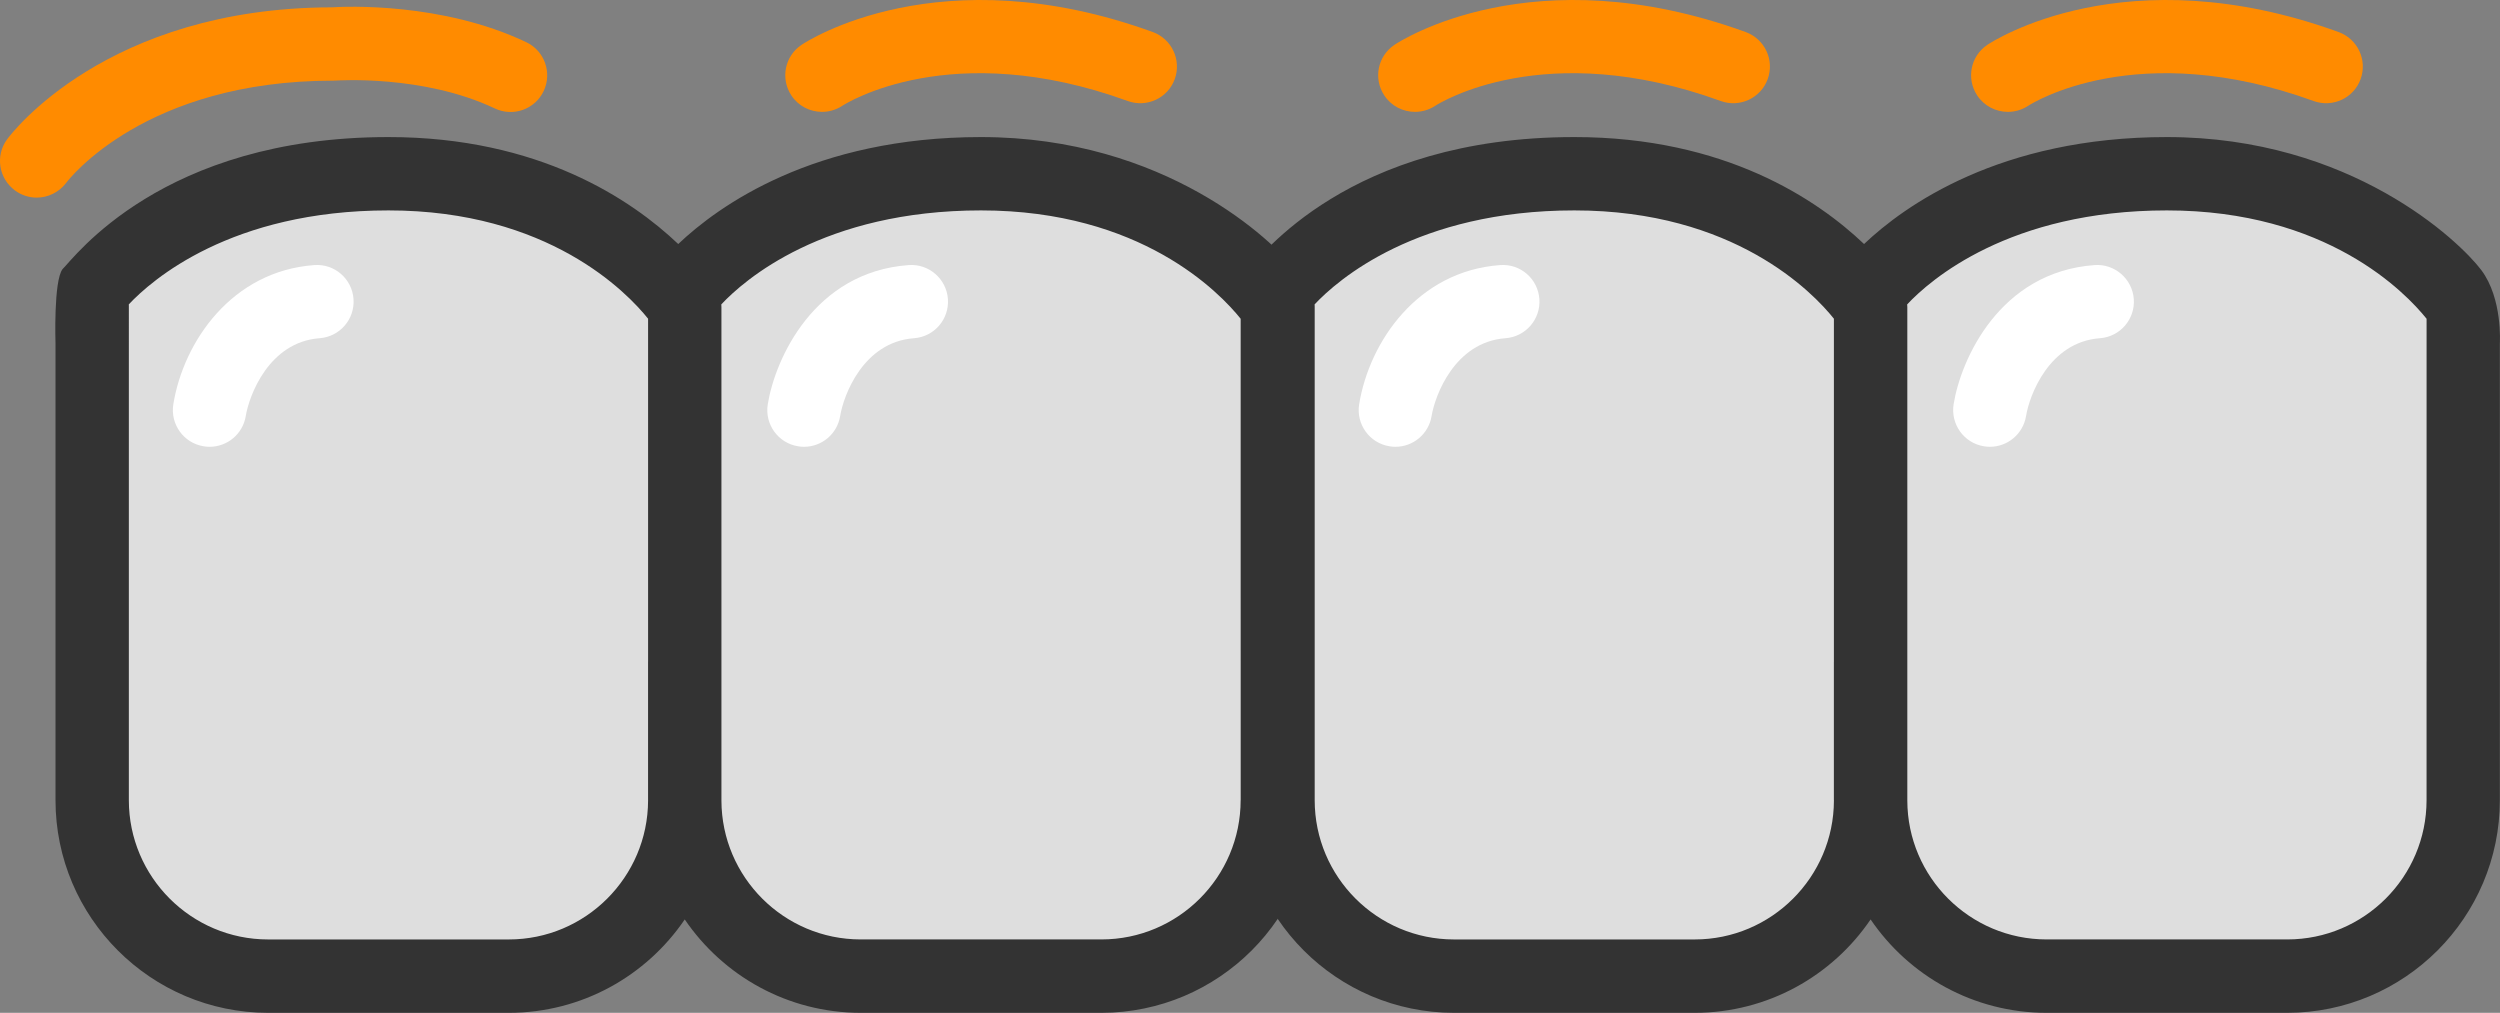
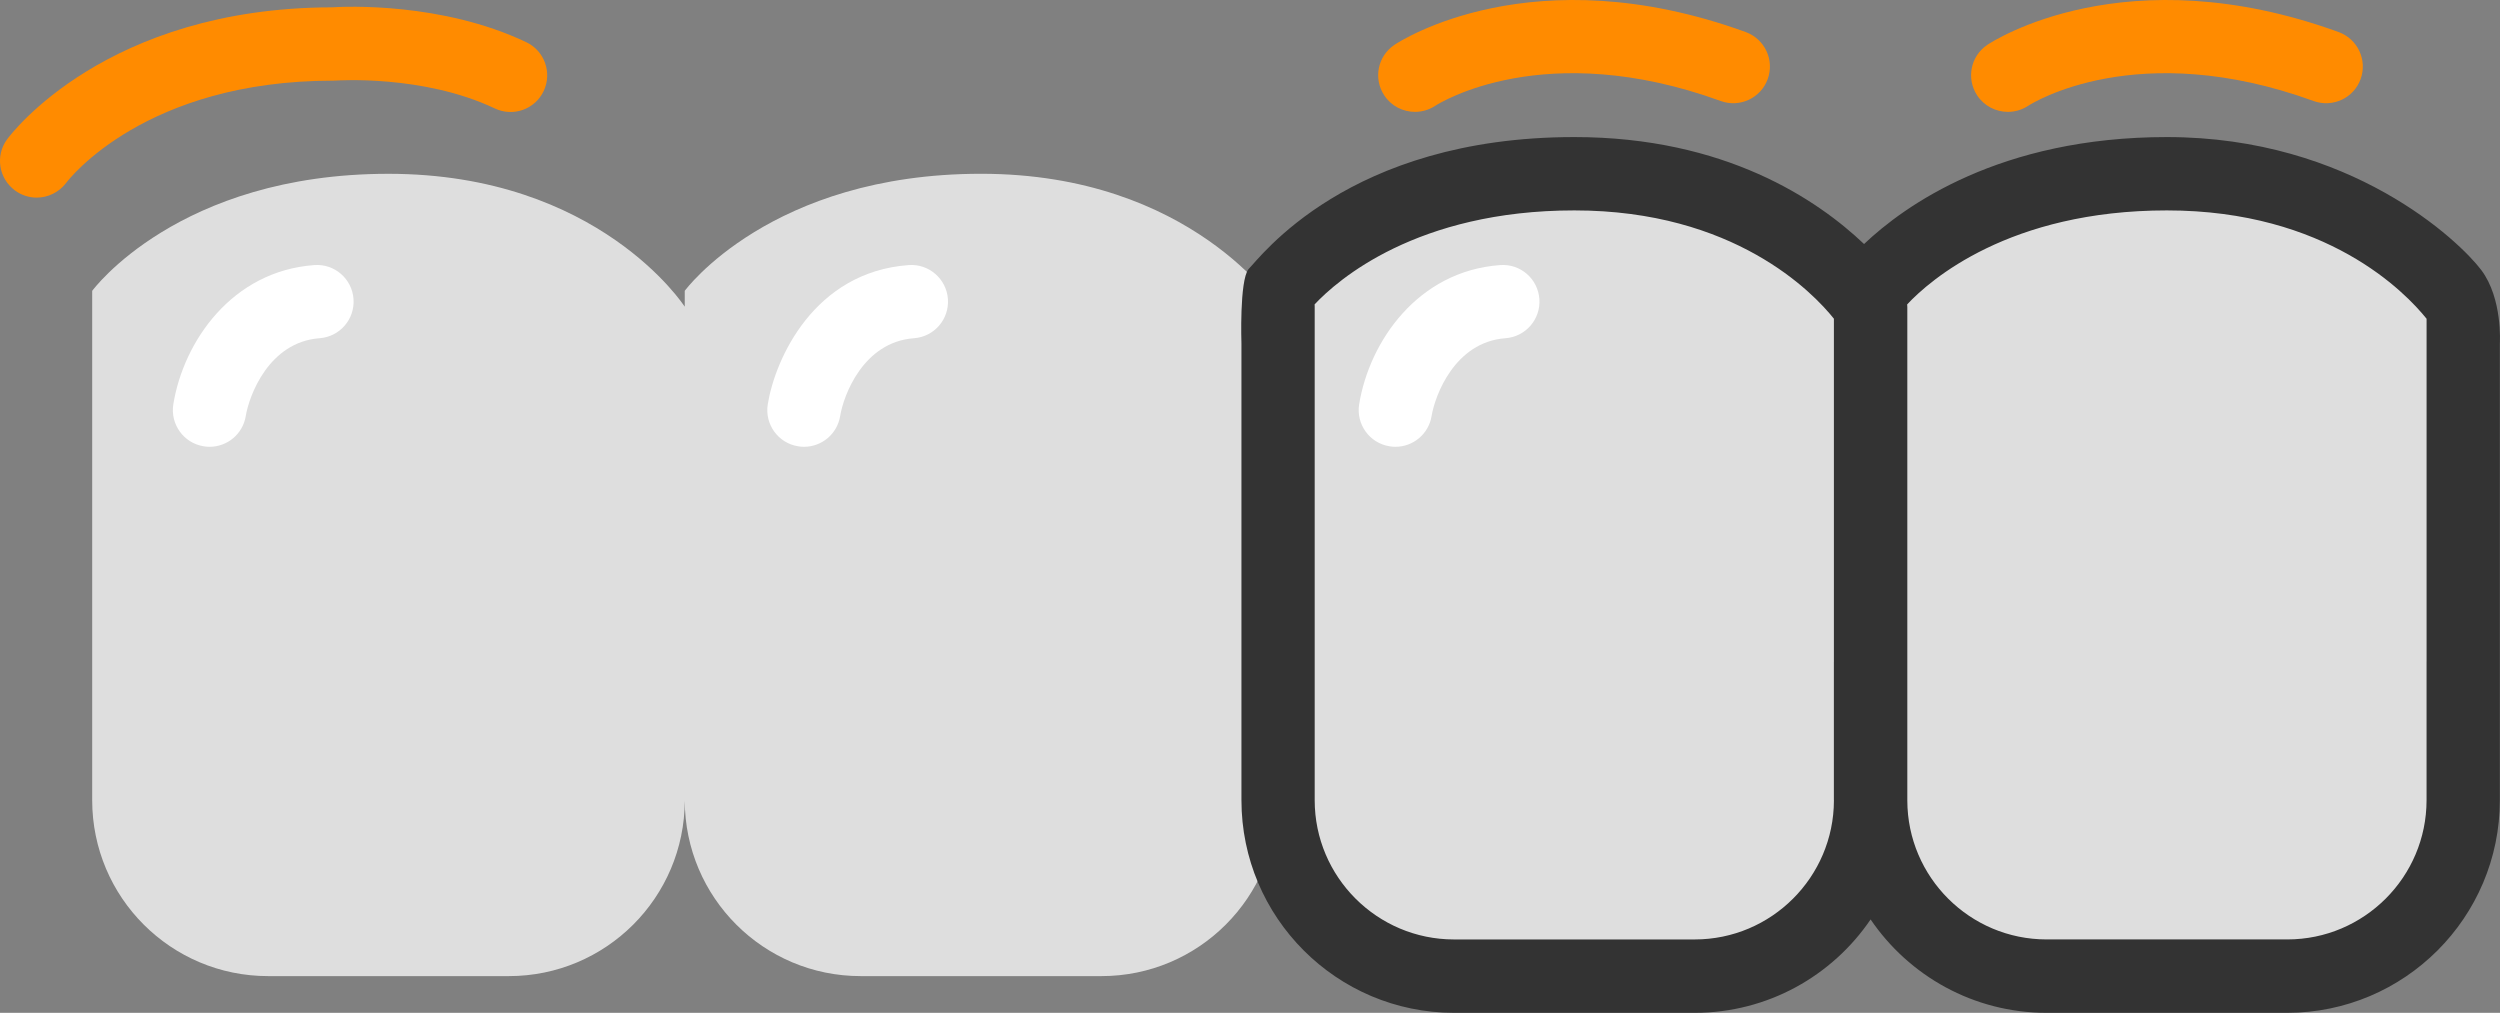
<svg xmlns="http://www.w3.org/2000/svg" version="1.1" id="レイヤー_1" width="99.223" height="40.198" viewBox="0 0 99.223 40.198" overflow="visible" enable-background="new 0 0 99.223 40.198" xml:space="preserve">
  <rect x="0" y="0" width="99.223" height="40.198" fill="#808080" stroke="none" />
  <path fill="#DEDEDE" d="M38.937,6.897c-8.36,0-11.76,4.646-11.76,4.646v0.63c-0.015-0.022-3.414-5.275-11.759-5.275  c-8.359,0-11.759,4.646-11.759,4.646v0.632v19.583c0,3.858,3.126,6.982,6.984,6.982h9.553c3.853,0,6.974-3.117,6.982-6.969  c0.007,3.852,3.129,6.969,6.981,6.969h9.557c3.854,0,6.979-3.124,6.979-6.982V12.175C50.694,12.175,47.297,6.897,38.937,6.897z" />
  <path fill="#FF8B00" d="M20.886,1.674c-3.349-1.59-7.168-1.418-7.718-1.383C4.208,0.31,0.437,5.319,0.28,5.532  c-0.473,0.646-0.333,1.546,0.309,2.023c0.26,0.194,0.564,0.288,0.866,0.288c0.442,0,0.879-0.202,1.169-0.582  c0.125-0.167,3.152-4.06,10.593-4.06c0.036,0,0.073-0.001,0.109-0.003c0.036-0.001,3.464-0.245,6.313,1.106  c0.729,0.345,1.595,0.035,1.939-0.691C21.921,2.886,21.613,2.018,20.886,1.674z" />
-   <path fill="#FF8B00" d="M45.755,1.272c-8.456-3.07-13.728,0.362-13.944,0.509c-0.665,0.446-0.843,1.338-0.403,2.006  c0.278,0.424,0.744,0.653,1.218,0.653c0.271,0,0.548-0.076,0.794-0.235c0.174-0.113,4.347-2.737,11.339-0.196  c0.76,0.274,1.592-0.115,1.866-0.87C46.898,2.382,46.508,1.549,45.755,1.272z" />
  <path fill="#FF8B00" d="M69.286,1.272c-8.454-3.07-13.725,0.362-13.943,0.509c-0.665,0.446-0.844,1.338-0.402,2.006  c0.279,0.424,0.745,0.653,1.218,0.653c0.272,0,0.548-0.076,0.795-0.235c0.173-0.113,4.346-2.737,11.341-0.196  c0.757,0.274,1.59-0.115,1.864-0.87C70.434,2.382,70.043,1.549,69.286,1.272z" />
  <g>
-     <path fill="#333333" d="M51.413,10.717C50.562,9.583,46.249,5.44,38.937,5.44c-6.625,0-10.415,2.722-12.018,4.245   C25.066,7.926,21.4,5.44,15.417,5.44c-8.994,0-12.49,4.814-12.934,5.241C2.121,11.15,2.203,13.63,2.203,13.63v9.716v2.913v5.501   c0,4.652,3.785,8.438,8.439,8.438h9.553c2.901,0,5.463-1.471,6.982-3.706c1.52,2.235,4.084,3.706,6.982,3.706h9.556   c4.653-0.002,8.437-3.786,8.437-8.439v-5.5v-2.912V13.63C52.151,13.63,52.268,11.852,51.413,10.717z M25.721,26.258v5.5   c0,0.006,0.001,0.01,0.001,0.014c-0.009,3.041-2.484,5.514-5.527,5.514h-9.553c-3.048,0-5.528-2.479-5.528-5.527v-5.5v-2.913V12.18   l0,0c0-0.002,0.001-0.003,0.001-0.007s-0.001-0.007-0.001-0.01c0-0.028,0-0.056-0.002-0.083c0.901-0.958,4.046-3.729,10.307-3.729   c6.343,0,9.466,3.254,10.303,4.298v10.695V26.258z M49.242,26.258v5.5H49.24c0,3.048-2.478,5.527-5.525,5.527h-9.556   c-3.042,0-5.517-2.469-5.526-5.508c0-0.006,0-0.014,0-0.02v-5.5v-2.912V12.174c0-0.006-0.002-0.011-0.002-0.017   c0-0.026,0-0.052-0.002-0.077c0.899-0.959,4.046-3.729,10.309-3.729c6.345,0,9.467,3.258,10.303,4.3v10.694L49.242,26.258z" />
-   </g>
+     </g>
  <path fill="#FFFFFF" d="M12.473,10.521c-3.264,0.236-5.188,3.03-5.594,5.523c-0.127,0.793,0.41,1.542,1.205,1.669  c0.08,0.015,0.157,0.02,0.235,0.02c0.702,0,1.319-0.507,1.435-1.221c0.132-0.808,0.915-2.939,2.93-3.088  c0.803-0.059,1.405-0.756,1.347-1.558C13.972,11.066,13.278,10.46,12.473,10.521z" />
  <path fill="#FFFFFF" d="M36.064,10.521c-3.762,0.274-5.303,3.733-5.592,5.525c-0.129,0.792,0.413,1.541,1.204,1.667  c0.08,0.015,0.158,0.02,0.236,0.02c0.703,0,1.318-0.509,1.434-1.223c0.13-0.808,0.91-2.938,2.93-3.086  c0.803-0.059,1.404-0.756,1.346-1.558C37.563,11.066,36.863,10.46,36.064,10.521z" />
  <path fill="#DEDEDE" d="M86.003,6.897c-8.362,0-11.761,4.646-11.761,4.646v0.63c-0.014-0.022-3.413-5.275-11.758-5.275  c-8.361,0-11.762,4.646-11.762,4.646v0.632v19.583c0,3.858,3.126,6.982,6.985,6.982h9.554c3.853,0,6.974-3.117,6.981-6.969  c0.007,3.852,3.128,6.969,6.982,6.969h9.557c3.853,0,6.979-3.124,6.979-6.982V12.175C97.761,12.175,94.361,6.897,86.003,6.897z" />
  <path fill="#FF8B00" d="M92.819,1.272c-8.455-3.07-13.724,0.362-13.946,0.509c-0.663,0.446-0.84,1.338-0.401,2.006  c0.28,0.424,0.745,0.653,1.221,0.653c0.271,0,0.547-0.076,0.794-0.235c0.172-0.113,4.345-2.737,11.337-0.196  c0.76,0.274,1.595-0.115,1.867-0.87C93.966,2.382,93.574,1.549,92.819,1.272z" />
  <g>
    <path fill="#333333" d="M98.479,10.717C97.625,9.583,93.314,5.44,86.003,5.44c-6.625,0-10.415,2.722-12.02,4.245   C72.133,7.926,68.468,5.44,62.484,5.44c-8.994,0-12.49,4.814-12.932,5.241c-0.365,0.469-0.28,2.949-0.28,2.949v9.716v2.913v5.501   c0,4.652,3.781,8.438,8.436,8.438h9.554c2.899,0,5.463-1.471,6.981-3.706c1.521,2.235,4.083,3.706,6.983,3.706h9.556   c4.651-0.002,8.435-3.786,8.435-8.439v-5.5v-2.912V13.63C99.217,13.63,99.334,11.852,98.479,10.717z M72.785,26.258v5.5   c0,0.006,0.002,0.01,0.002,0.014c-0.008,3.041-2.483,5.514-5.526,5.514h-9.553c-3.049,0-5.529-2.479-5.529-5.527v-5.5v-2.913V12.18   l0,0c0-0.002,0-0.003,0-0.007s0-0.007,0-0.01c0-0.028,0-0.056-0.003-0.083c0.901-0.958,4.048-3.729,10.309-3.729   c6.342,0,9.466,3.254,10.301,4.298v10.695V26.258z M96.308,26.258v5.5l0,0c0,3.048-2.479,5.527-5.525,5.527h-9.556   c-3.044,0-5.519-2.469-5.527-5.508c0-0.006,0-0.014,0-0.02v-5.5v-2.912V12.174c0-0.006-0.003-0.011-0.003-0.017   c0-0.026,0-0.052-0.002-0.077c0.9-0.959,4.045-3.729,10.309-3.729c6.344,0,9.468,3.258,10.305,4.3v10.694V26.258z" />
  </g>
  <g>
    <path fill="#FFFFFF" d="M59.538,10.521c-3.264,0.236-5.188,3.03-5.594,5.523c-0.127,0.793,0.409,1.542,1.206,1.669   c0.079,0.015,0.156,0.02,0.234,0.02c0.701,0,1.318-0.507,1.435-1.221c0.132-0.808,0.915-2.939,2.931-3.088   c0.804-0.059,1.404-0.756,1.347-1.558C61.038,11.066,60.346,10.46,59.538,10.521z" />
-     <path fill="#FFFFFF" d="M83.129,10.521c-3.761,0.274-5.303,3.733-5.592,5.525c-0.125,0.792,0.413,1.541,1.207,1.667   c0.08,0.015,0.158,0.02,0.233,0.02c0.703,0,1.319-0.509,1.436-1.223c0.13-0.808,0.911-2.938,2.931-3.086   c0.802-0.059,1.403-0.756,1.345-1.558C84.628,11.066,83.928,10.46,83.129,10.521z" />
  </g>
</svg>